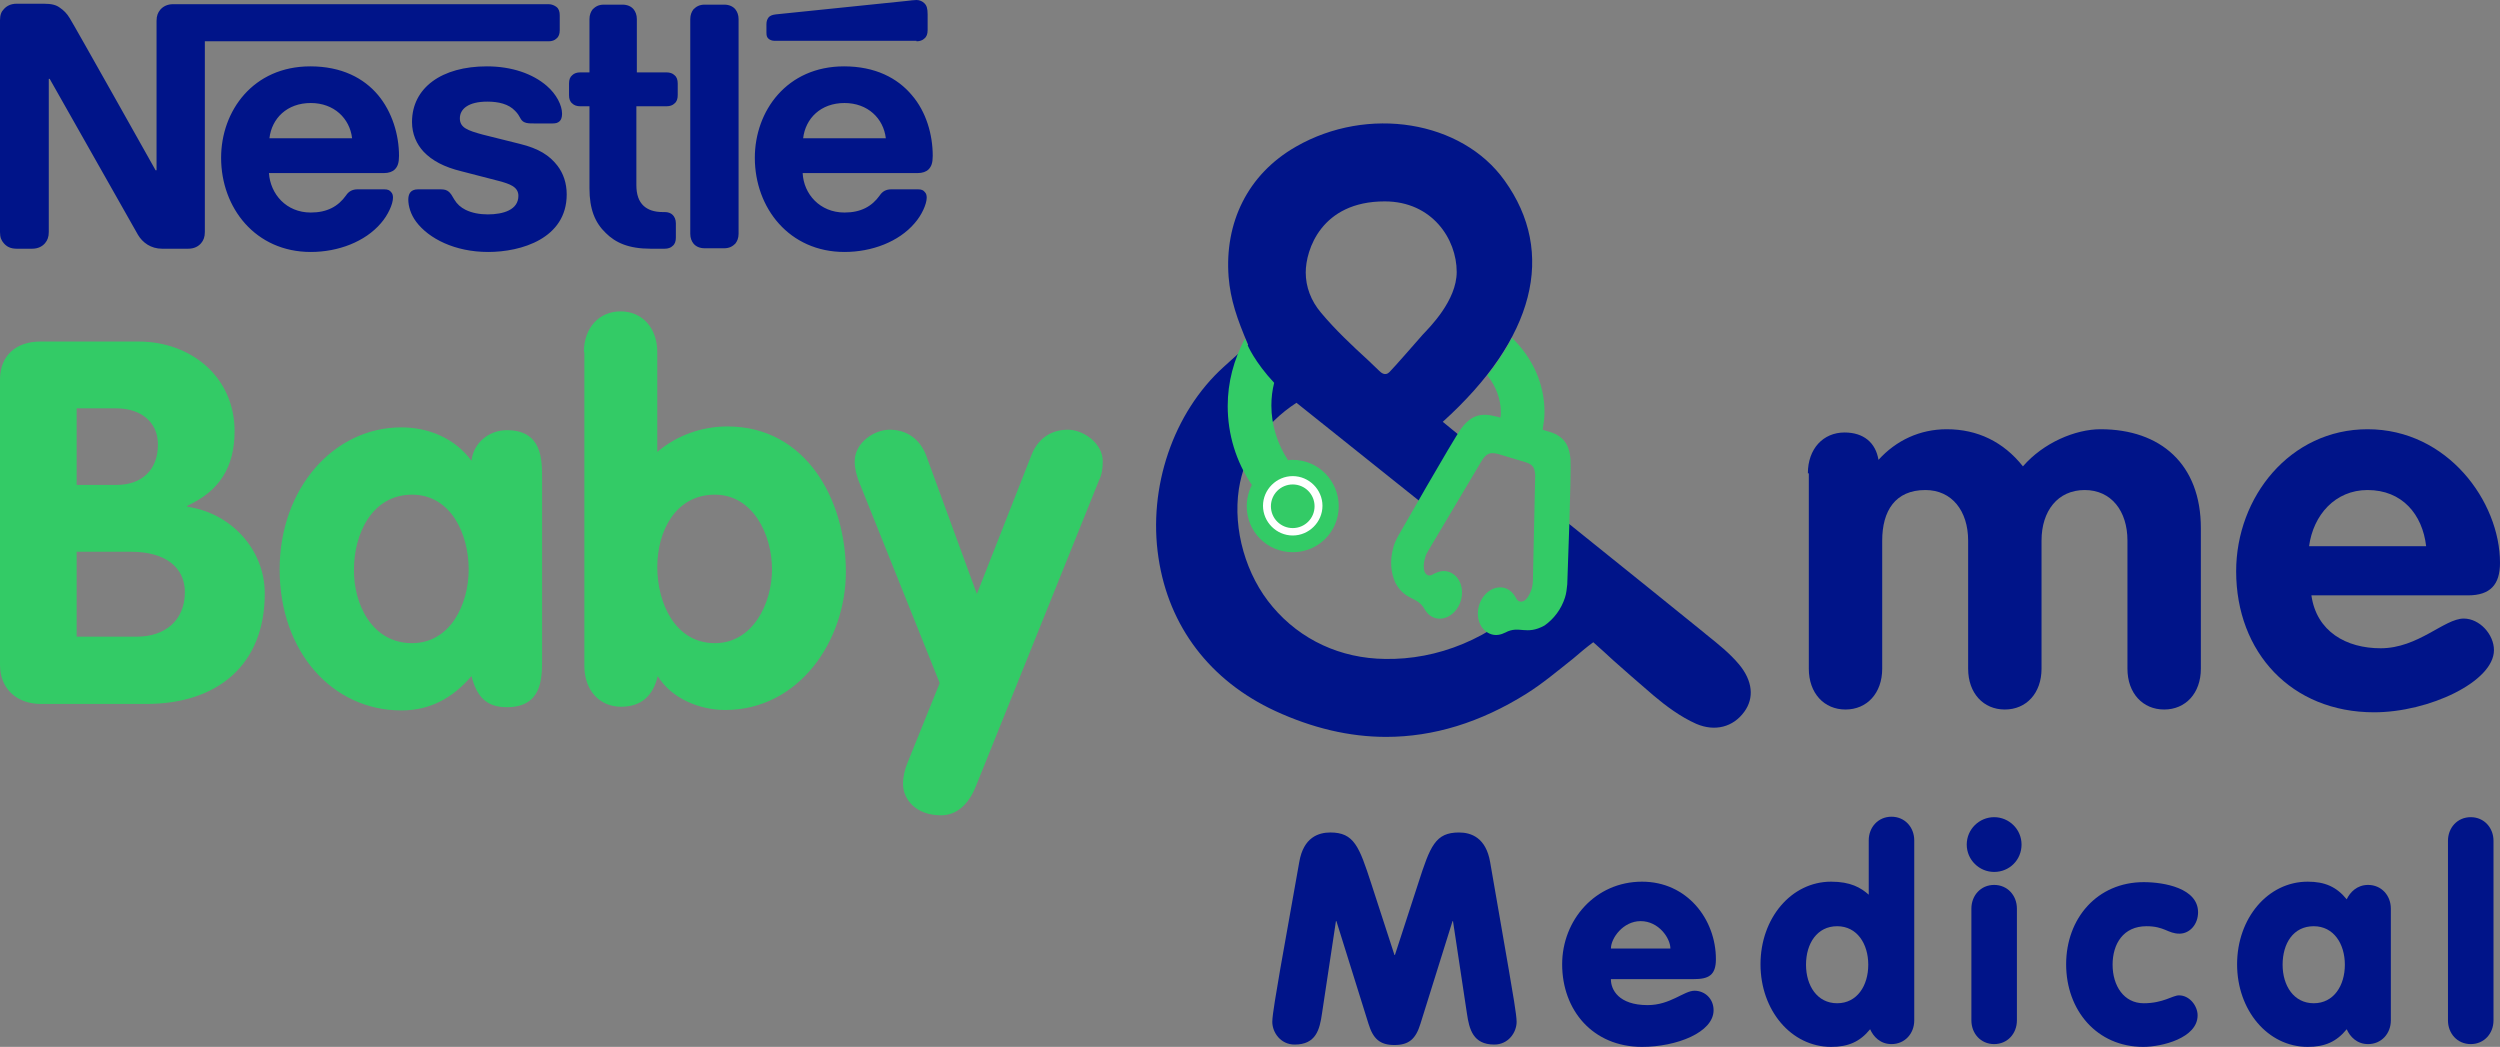
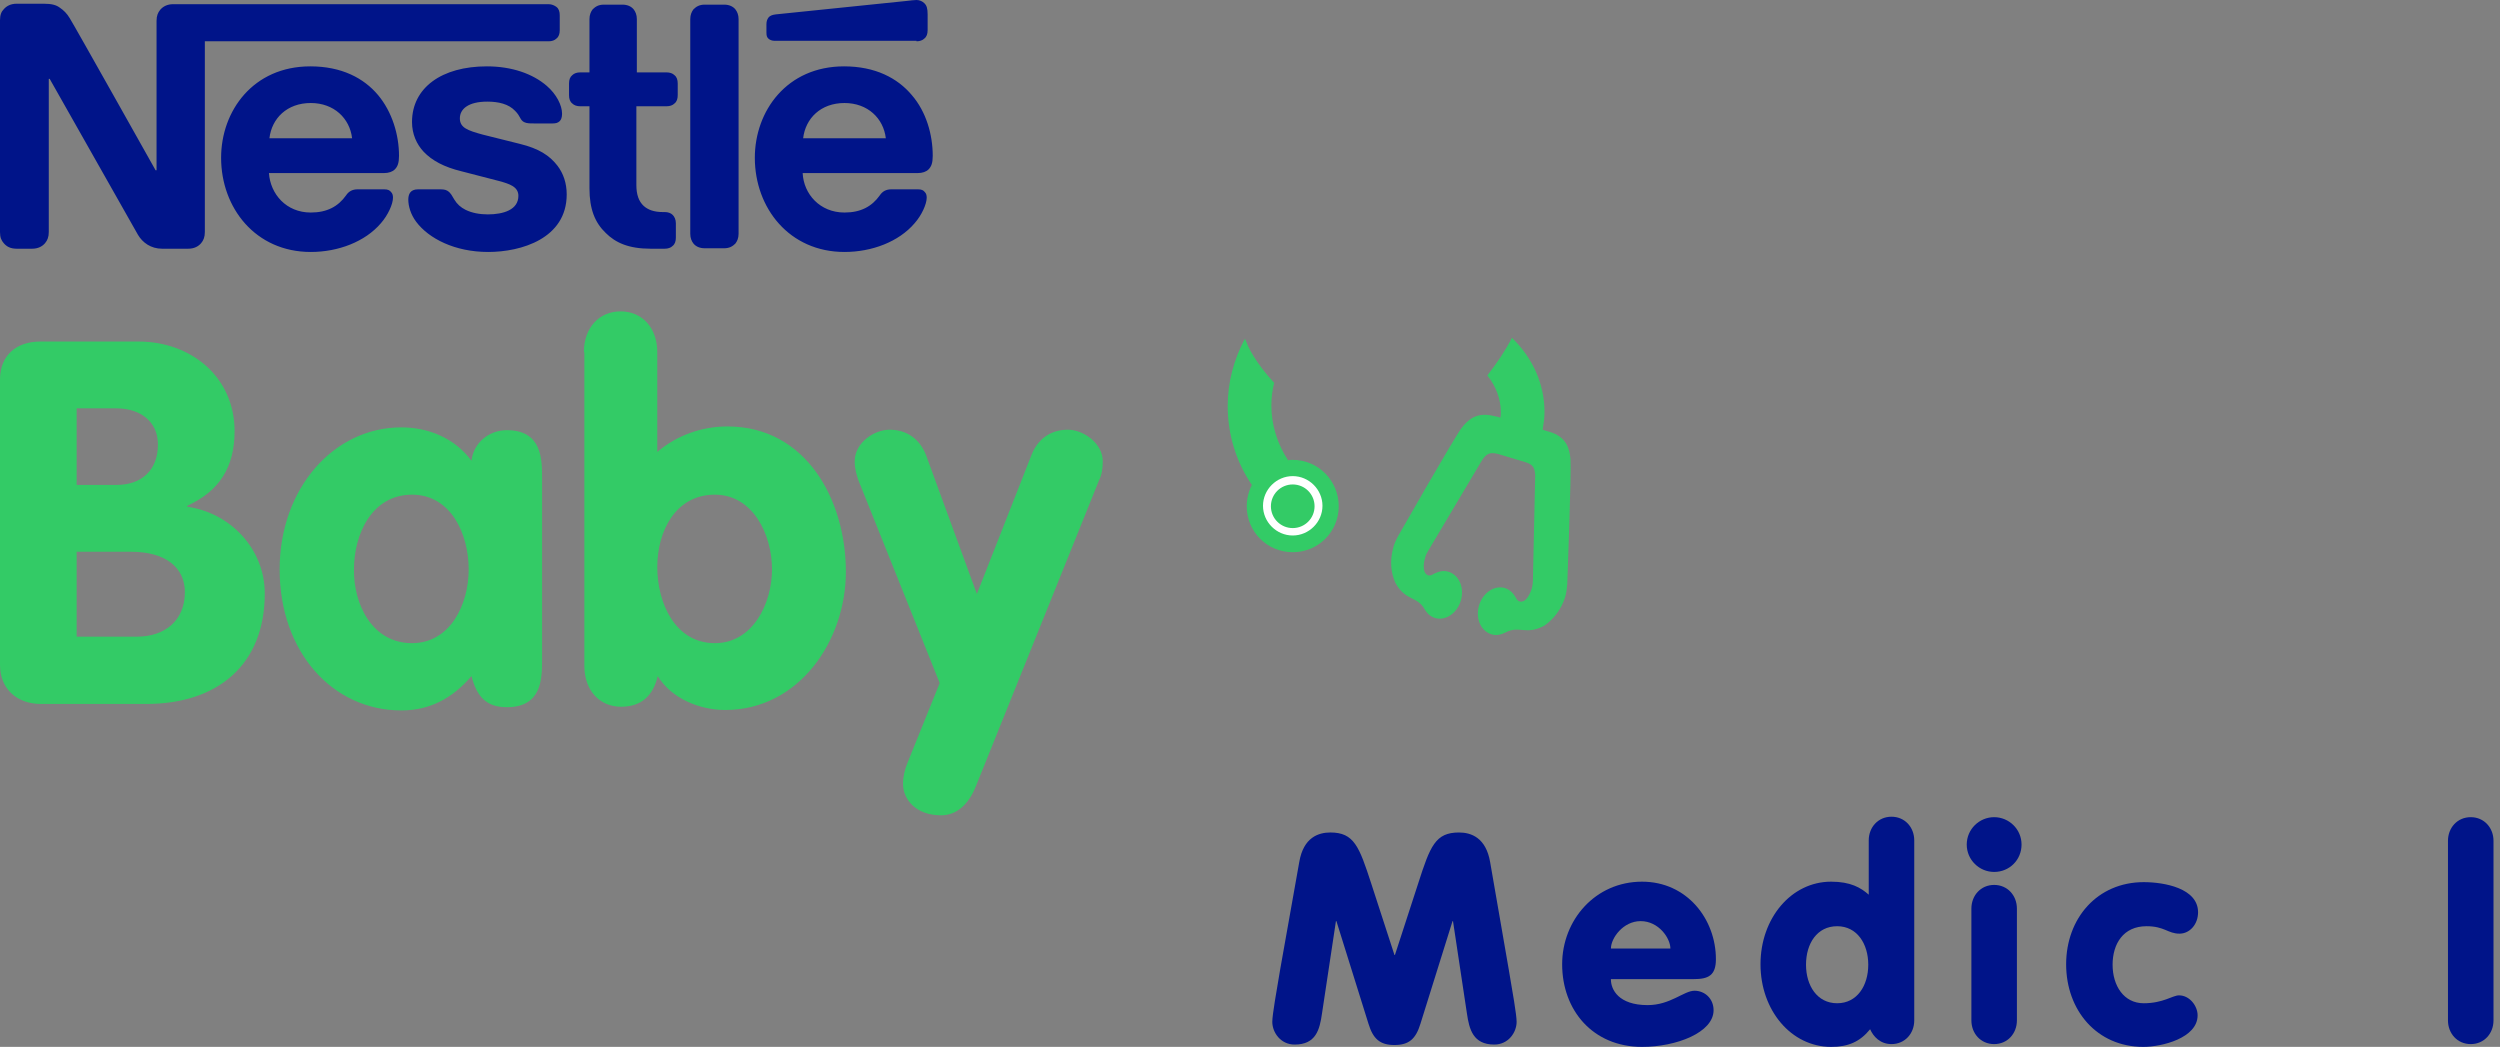
<svg xmlns="http://www.w3.org/2000/svg" width="160" height="67" viewBox="0 0 160 67" fill="none">
  <rect x="0" y="0" width="160" height="67" fill="#808080" stroke="none" />
  <path d="M10.256 0.624C10.108 0.802 10.019 1.01 10.019 1.336V10.899H9.959C9.959 10.899 4.727 1.574 4.459 1.158C4.281 0.861 4.073 0.653 3.805 0.475C3.597 0.327 3.33 0.238 2.795 0.238H1.07C0.684 0.238 0.416 0.386 0.238 0.594C0.089 0.742 0 0.95 0 1.307V14.849C0 15.206 0.089 15.384 0.238 15.562C0.416 15.77 0.654 15.918 1.07 15.918H2.051C2.438 15.918 2.705 15.77 2.884 15.562C3.032 15.384 3.122 15.176 3.122 14.849V5.049H3.181C3.181 5.049 8.621 14.671 8.829 15.027C9.127 15.532 9.662 15.918 10.375 15.918H12.04C12.427 15.918 12.694 15.77 12.873 15.562C13.021 15.384 13.11 15.176 13.11 14.849V2.643H35.11C35.318 2.643 35.496 2.584 35.615 2.465C35.764 2.346 35.823 2.168 35.823 1.93V0.98C35.823 0.742 35.764 0.564 35.615 0.445C35.496 0.356 35.318 0.267 35.11 0.267H11.089C10.702 0.267 10.435 0.416 10.256 0.624ZM19.859 4.247C16.202 4.247 14.151 7.098 14.151 10.098C14.151 13.305 16.351 16.126 19.889 16.126C21.642 16.126 23.367 15.473 24.378 14.285C24.823 13.78 25.151 13.067 25.151 12.652C25.151 12.503 25.121 12.384 25.032 12.295C24.942 12.176 24.823 12.117 24.586 12.117H22.891C22.564 12.117 22.326 12.236 22.148 12.503C21.642 13.216 20.929 13.602 19.889 13.602C18.313 13.602 17.302 12.414 17.213 11.078H24.556C24.883 11.078 25.121 10.989 25.269 10.84C25.448 10.662 25.537 10.424 25.537 9.979C25.537 8.613 25.091 7.157 24.199 6.088C23.278 4.989 21.851 4.247 19.859 4.247ZM31.156 4.247C28.272 4.247 26.369 5.613 26.369 7.811C26.369 8.583 26.667 9.236 27.113 9.711C27.648 10.276 28.421 10.691 29.521 10.959L31.929 11.582C32.583 11.761 33.177 11.939 33.177 12.533C33.177 13.424 32.226 13.721 31.215 13.721C30.71 13.721 30.204 13.632 29.788 13.424C29.491 13.275 29.253 13.067 29.075 12.77C28.926 12.533 28.867 12.355 28.629 12.206C28.48 12.117 28.302 12.117 28.064 12.117H26.756C26.488 12.117 26.34 12.206 26.25 12.325C26.161 12.444 26.131 12.622 26.131 12.77C26.131 13.186 26.28 13.721 26.637 14.196C27.44 15.265 29.104 16.126 31.245 16.126C33.356 16.126 36.269 15.265 36.269 12.444C36.269 11.731 36.061 11.107 35.675 10.602C35.169 9.949 34.485 9.504 33.266 9.207L30.888 8.613C29.907 8.345 29.431 8.167 29.431 7.573C29.431 6.979 29.967 6.504 31.185 6.504C31.899 6.504 32.553 6.652 32.969 7.098C33.326 7.454 33.266 7.662 33.534 7.811C33.712 7.9 33.891 7.9 34.188 7.9H35.377C35.556 7.9 35.704 7.87 35.823 7.751C35.912 7.662 35.972 7.514 35.972 7.276C35.972 6.742 35.615 6.029 34.991 5.494C34.099 4.722 32.761 4.247 31.156 4.247ZM37.726 4.633H37.131C36.923 4.633 36.745 4.692 36.626 4.811C36.477 4.93 36.418 5.108 36.418 5.346V6.088C36.418 6.326 36.477 6.504 36.626 6.623C36.745 6.742 36.923 6.801 37.131 6.801H37.726V12.058C37.726 13.394 38.083 14.255 38.766 14.909C39.391 15.532 40.223 15.918 41.65 15.918H42.542C42.75 15.918 42.928 15.859 43.047 15.74C43.196 15.621 43.255 15.443 43.255 15.206V14.285C43.255 14.047 43.166 13.869 43.047 13.75C42.928 13.632 42.75 13.572 42.542 13.572H42.423C41.858 13.572 41.472 13.424 41.204 13.186C40.877 12.889 40.728 12.444 40.728 11.85V6.801H42.661C42.869 6.801 43.047 6.742 43.166 6.623C43.315 6.504 43.374 6.326 43.374 6.088V5.346C43.374 5.108 43.315 4.93 43.166 4.811C43.047 4.692 42.869 4.633 42.661 4.633H40.758V1.218C40.758 0.95 40.669 0.742 40.55 0.594C40.401 0.416 40.163 0.297 39.837 0.297H38.647C38.32 0.297 38.112 0.416 37.934 0.594C37.815 0.742 37.726 0.95 37.726 1.218V4.633ZM44.177 14.968C44.177 15.235 44.266 15.443 44.385 15.592C44.534 15.77 44.772 15.889 45.099 15.889H46.347C46.674 15.889 46.882 15.77 47.061 15.592C47.179 15.443 47.269 15.235 47.269 14.968V1.218C47.269 0.95 47.179 0.742 47.061 0.594C46.912 0.416 46.674 0.297 46.347 0.297H45.099C44.772 0.297 44.563 0.416 44.385 0.594C44.266 0.742 44.177 0.95 44.177 1.218V14.968ZM17.243 8.85C17.391 7.573 18.372 6.593 19.889 6.593C21.375 6.593 22.386 7.573 22.534 8.85H17.243ZM58.655 2.643C58.863 2.643 59.041 2.584 59.16 2.465C59.309 2.346 59.368 2.168 59.368 1.93V0.921C59.368 0.535 59.309 0.356 59.16 0.208C59.041 0.089 58.863 0 58.655 0C58.476 0 58.328 0.03 58.031 0.059L49.647 0.921C49.409 0.95 49.29 1.01 49.201 1.099C49.112 1.218 49.052 1.336 49.052 1.544V2.079C49.052 2.287 49.082 2.376 49.171 2.465C49.261 2.554 49.409 2.613 49.587 2.613H58.655V2.643ZM54.017 4.247C50.361 4.247 48.309 7.098 48.309 10.098C48.309 13.305 50.509 16.126 54.047 16.126C55.801 16.126 57.525 15.473 58.536 14.285C58.982 13.78 59.309 13.067 59.309 12.652C59.309 12.503 59.279 12.384 59.19 12.295C59.101 12.176 58.982 12.117 58.744 12.117H57.049C56.722 12.117 56.485 12.236 56.306 12.503C55.801 13.216 55.087 13.602 54.047 13.602C52.471 13.602 51.431 12.414 51.371 11.078H58.714C59.041 11.078 59.279 10.989 59.428 10.84C59.606 10.662 59.695 10.424 59.695 9.979C59.695 8.613 59.279 7.157 58.358 6.088C57.436 4.989 56.009 4.247 54.017 4.247ZM51.401 8.85C51.55 7.573 52.531 6.593 54.047 6.593C55.533 6.593 56.544 7.573 56.693 8.85H51.401Z" fill="#001489" />
  <path d="M83.151 55.18C83.419 53.576 84.4 53.279 85.143 53.279C86.659 53.279 86.986 54.17 87.759 56.546L89.246 61.12H89.275L90.762 56.546C91.535 54.141 91.862 53.279 93.378 53.279C94.151 53.279 95.102 53.606 95.37 55.18L96.559 62.04C96.797 63.436 97.064 64.951 97.064 65.396C97.064 66.079 96.529 66.852 95.637 66.852C94.27 66.852 94.032 65.871 93.883 64.862L92.992 58.952H92.962L90.91 65.515C90.613 66.495 90.167 66.881 89.246 66.881C88.324 66.881 87.878 66.495 87.581 65.515L85.53 58.952H85.5L84.608 64.862C84.459 65.901 84.222 66.852 82.854 66.852C81.962 66.852 81.427 66.079 81.427 65.396C81.427 64.951 81.695 63.436 81.932 62.04L83.151 55.18Z" fill="#001489" />
  <path d="M103.099 62.694C103.099 63.317 103.575 64.327 105.448 64.327C106.905 64.327 107.767 63.407 108.45 63.407C109.105 63.407 109.669 63.911 109.669 64.654C109.669 66.079 107.291 67 105.091 67C101.94 67 99.978 64.654 99.978 61.714C99.978 58.892 102.089 56.427 105.091 56.427C107.975 56.427 109.818 58.833 109.818 61.387C109.818 62.426 109.342 62.664 108.391 62.664H103.099V62.694ZM106.905 60.704C106.905 60.05 106.161 58.952 105.002 58.952C103.872 58.952 103.099 60.05 103.099 60.704H106.905Z" fill="#001489" />
  <path d="M122.512 65.307C122.512 66.139 121.918 66.822 121.055 66.822C120.342 66.822 119.896 66.347 119.688 65.871C119.034 66.673 118.291 67 117.191 67C114.634 67 112.672 64.654 112.672 61.714C112.672 58.773 114.634 56.427 117.191 56.427C118.439 56.427 119.093 56.813 119.599 57.259V53.784C119.599 52.953 120.193 52.27 121.055 52.27C121.918 52.27 122.512 52.953 122.512 53.784V65.307ZM115.585 61.743C115.585 63.08 116.299 64.208 117.577 64.208C118.855 64.208 119.569 63.08 119.569 61.743C119.569 60.407 118.855 59.278 117.577 59.278C116.299 59.278 115.585 60.377 115.585 61.743Z" fill="#001489" />
  <path d="M127.625 52.299C128.577 52.299 129.379 53.071 129.379 54.051C129.379 55.032 128.606 55.804 127.625 55.804C126.674 55.804 125.871 55.032 125.871 54.051C125.871 53.071 126.674 52.299 127.625 52.299ZM126.169 58.15C126.169 57.318 126.763 56.635 127.625 56.635C128.487 56.635 129.082 57.318 129.082 58.15V65.307C129.082 66.139 128.487 66.822 127.625 66.822C126.763 66.822 126.169 66.139 126.169 65.307V58.15Z" fill="#001489" />
  <path d="M137.198 56.457C138.506 56.457 140.676 56.843 140.676 58.387C140.676 59.16 140.141 59.754 139.487 59.754C138.744 59.754 138.536 59.278 137.376 59.278C135.89 59.278 135.206 60.407 135.206 61.743C135.206 63.08 135.92 64.208 137.198 64.208C138.447 64.208 139.041 63.703 139.457 63.703C140.141 63.703 140.647 64.386 140.647 64.981C140.647 66.436 138.358 67 137.168 67C134.195 67 132.233 64.654 132.233 61.714C132.233 58.773 134.225 56.457 137.198 56.457Z" fill="#001489" />
-   <path d="M153.014 65.307C153.014 66.139 152.419 66.822 151.557 66.822C150.844 66.822 150.398 66.347 150.19 65.871C149.536 66.673 148.792 67 147.692 67C145.136 67 143.174 64.654 143.174 61.714C143.174 58.773 145.136 56.427 147.692 56.427C148.792 56.427 149.536 56.754 150.19 57.556C150.398 57.11 150.844 56.635 151.557 56.635C152.419 56.635 153.014 57.318 153.014 58.15V65.307ZM146.087 61.743C146.087 63.08 146.8 64.208 148.079 64.208C149.357 64.208 150.071 63.08 150.071 61.743C150.071 60.407 149.357 59.278 148.079 59.278C146.771 59.278 146.087 60.377 146.087 61.743Z" fill="#001489" />
  <path d="M156.67 53.814C156.67 52.982 157.265 52.299 158.127 52.299C158.989 52.299 159.584 52.982 159.584 53.814V65.307C159.584 66.139 158.989 66.822 158.127 66.822C157.265 66.822 156.67 66.139 156.67 65.307V53.814Z" fill="#001489" />
-   <path d="M115.704 30.293C115.704 28.718 116.685 27.679 118.053 27.679C119.272 27.679 120.044 28.332 120.223 29.431C121.353 28.184 122.869 27.471 124.593 27.471C126.555 27.471 128.22 28.273 129.468 29.847C130.777 28.332 132.828 27.471 134.433 27.471C138.268 27.471 140.855 29.699 140.855 33.797V42.796C140.855 44.37 139.874 45.409 138.506 45.409C137.139 45.409 136.157 44.37 136.157 42.796V34.599C136.157 32.698 135.117 31.362 133.422 31.362C131.698 31.362 130.658 32.698 130.658 34.599V42.796C130.658 44.37 129.677 45.409 128.309 45.409C126.942 45.409 125.961 44.37 125.961 42.796V34.599C125.961 32.698 124.92 31.362 123.225 31.362C121.293 31.362 120.461 32.698 120.461 34.599V42.796C120.461 44.37 119.48 45.409 118.112 45.409C116.745 45.409 115.764 44.37 115.764 42.796V30.293H115.704Z" fill="#001489" />
-   <path d="M157.681 39.588C156.433 39.588 154.768 41.489 152.36 41.489C150.16 41.489 148.257 40.42 147.93 38.103H157.949C159.376 38.103 160 37.42 160 36.024C160 32.104 156.641 27.471 151.527 27.471C146.563 27.471 143.114 31.807 143.114 36.559C143.114 41.756 146.652 45.587 151.943 45.587C155.451 45.587 159.613 43.627 159.613 41.608C159.613 40.598 158.692 39.588 157.681 39.588ZM151.527 31.362C153.727 31.362 155.035 32.906 155.273 34.955H147.781C148.049 32.965 149.446 31.362 151.527 31.362Z" fill="#001489" />
  <path d="M54.939 30.738C54.82 30.382 54.701 30.025 54.701 29.52C54.701 28.332 55.95 27.501 56.931 27.501C58.06 27.501 58.893 28.125 59.279 29.164L62.52 38.014L65.998 29.164C66.384 28.125 67.217 27.501 68.346 27.501C69.327 27.501 70.576 28.362 70.576 29.52C70.576 29.996 70.516 30.382 70.338 30.738L62.46 50.309C62.074 51.289 61.36 52.18 60.23 52.18C58.625 52.18 57.793 51.171 57.793 50.161C57.793 49.715 57.911 49.211 58.09 48.795L60.141 43.716L54.939 30.738ZM45.752 41.162C48.19 41.162 49.409 38.608 49.409 36.44C49.409 34.213 48.19 31.659 45.752 31.659C43.226 31.659 42.066 34.005 42.066 36.292C42.066 38.578 43.196 41.162 45.752 41.162ZM37.369 22.541C37.369 20.967 38.35 19.928 39.718 19.928C41.085 19.928 42.066 20.967 42.066 22.541V28.926C43.315 27.857 44.92 27.293 46.555 27.293C51.609 27.293 54.136 32.015 54.136 36.589C54.136 41.014 51.133 45.439 46.407 45.439C44.801 45.439 42.988 44.726 42.096 43.271C41.799 44.518 41.055 45.231 39.747 45.231C38.38 45.231 37.399 44.191 37.399 42.617V22.541H37.369ZM26.369 41.162C28.807 41.162 29.996 38.697 29.996 36.44C29.996 34.183 28.867 31.659 26.369 31.659C23.783 31.659 22.653 34.213 22.653 36.44C22.624 38.668 23.813 41.162 26.369 41.162ZM34.693 42.202C34.693 43.419 34.693 45.261 32.434 45.261C31.067 45.261 30.502 44.518 30.175 43.271C28.956 44.696 27.499 45.468 25.686 45.468C21.286 45.468 17.897 41.727 17.897 36.44C17.897 31.273 21.345 27.352 25.686 27.352C27.41 27.352 29.104 28.035 30.175 29.491C30.294 28.362 31.275 27.531 32.434 27.531C34.693 27.531 34.693 29.402 34.693 30.59V42.202ZM4.905 40.746H8.77C10.524 40.746 11.832 39.737 11.832 37.895C11.832 36.351 10.643 35.312 8.383 35.312H4.905V40.746ZM4.905 31.035H7.462C9.067 31.035 10.108 30.085 10.108 28.451C10.108 26.907 8.889 26.135 7.462 26.135H4.905V31.035ZM0 24.293C0 22.719 1.07 21.858 2.586 21.858H8.859C12.248 21.858 15.013 24.145 15.013 27.59C15.013 29.877 14.062 31.421 11.981 32.371V32.431C14.745 32.817 16.945 35.133 16.945 37.984C16.945 42.588 13.883 45.053 9.365 45.053H2.616C1.1 45.053 0 44.102 0 42.558V24.293Z" fill="#33CB66" />
-   <path fill-rule="evenodd" clip-rule="evenodd" d="M98.283 38.014C95.429 40.925 91.951 42.231 88.651 42.172C85.797 42.142 83.24 40.954 81.457 38.846C79.732 36.826 78.9 33.886 79.287 31.302C79.643 29.015 80.922 27.115 82.973 25.778L91.862 32.882L94.656 28.897L92.337 26.996C98.224 21.68 99.621 16.186 96.291 11.553C93.556 7.722 87.551 6.742 82.943 9.385C79.822 11.167 78.365 14.285 78.632 17.73C78.751 19.185 79.168 20.403 79.881 22.066L78.305 23.492C75.095 26.402 73.46 31.183 74.143 35.698C74.797 40.093 77.443 43.568 81.605 45.498C83.984 46.597 86.362 47.161 88.71 47.161C91.743 47.161 94.745 46.241 97.689 44.399C98.729 43.746 99.68 42.944 100.691 42.142C101.107 41.786 101.524 41.429 101.97 41.103C102.445 41.519 102.861 41.905 103.248 42.261C104.051 42.974 104.794 43.627 105.834 44.518C106.607 45.172 107.559 45.884 108.569 46.33C109.758 46.835 110.918 46.538 111.631 45.558C112.285 44.667 112.166 43.568 111.304 42.528C110.71 41.816 109.967 41.222 109.223 40.628L109.045 40.479C108.414 39.957 103.256 35.808 99.294 32.623L98.283 38.014ZM93.229 17.403C93.229 15.295 91.654 12.889 88.621 12.889C84.549 12.889 83.567 16.008 83.567 17.433C83.567 18.354 83.894 19.245 84.549 20.017C85.44 21.086 86.511 22.096 87.551 23.046C87.789 23.284 88.027 23.492 88.265 23.729C88.383 23.848 88.651 24.086 88.919 23.818C89.246 23.492 90.613 21.918 91.059 21.413C91.475 20.967 93.229 19.245 93.229 17.403Z" fill="#001489" />
  <path d="M96.737 29.312L97.629 29.58C98.135 29.728 98.224 29.966 98.253 30.411L98.105 37.183C98.105 37.331 98.075 37.48 98.045 37.628C97.926 38.014 97.659 38.608 97.243 38.489C97.124 38.46 97.064 38.341 96.975 38.192C96.826 37.925 96.589 37.717 96.291 37.628C95.608 37.45 94.894 37.955 94.656 38.757C94.418 39.588 94.775 40.39 95.459 40.598C95.756 40.687 96.053 40.628 96.351 40.479C97.243 40.004 97.659 40.687 98.848 40.034C99.442 39.618 99.918 38.994 100.156 38.252C100.245 37.984 100.275 37.688 100.305 37.391C100.305 37.391 100.572 30.263 100.513 29.402C100.453 28.778 100.305 27.946 99.115 27.62C99.056 27.62 98.937 27.56 98.729 27.501C98.788 27.145 98.848 26.758 98.848 26.372C98.848 24.62 98.135 22.957 96.767 21.621C96.351 22.422 95.816 23.224 95.191 24.026C95.756 24.739 96.053 25.57 96.053 26.372C96.053 26.491 96.053 26.61 96.024 26.729C95.845 26.669 95.697 26.64 95.667 26.64C94.478 26.313 93.913 26.907 93.526 27.412C93.021 28.095 89.483 34.302 89.483 34.302C89.335 34.569 89.216 34.836 89.156 35.104C88.948 35.876 89.008 36.648 89.305 37.301C89.959 38.489 90.702 38.133 91.178 38.994C91.327 39.261 91.564 39.469 91.862 39.559C92.546 39.737 93.259 39.232 93.497 38.43C93.735 37.598 93.378 36.797 92.694 36.589C92.397 36.5 92.1 36.559 91.802 36.707C91.654 36.797 91.535 36.856 91.416 36.826C91.029 36.708 91.089 36.054 91.208 35.698C91.237 35.549 91.297 35.43 91.386 35.282L94.864 29.431C95.132 29.045 95.34 28.926 95.845 29.045L96.737 29.312Z" fill="#33CB66" />
  <path d="M82.735 29.431C82.646 29.431 82.527 29.431 82.438 29.461C81.754 28.422 81.368 27.204 81.368 25.957C81.368 25.452 81.427 24.977 81.546 24.501C80.297 23.165 79.851 22.096 79.851 22.096C79.792 21.947 79.732 21.799 79.673 21.68C78.96 23.016 78.573 24.472 78.573 25.986C78.573 27.798 79.108 29.55 80.119 31.035C79.911 31.451 79.792 31.926 79.792 32.401C79.792 34.035 81.1 35.341 82.735 35.341C84.37 35.341 85.678 34.035 85.678 32.401C85.678 30.768 84.37 29.431 82.735 29.431Z" fill="#33CB66" />
  <path d="M82.735 34.272C81.695 34.272 80.832 33.411 80.832 32.371C80.832 31.332 81.695 30.471 82.735 30.471C83.776 30.471 84.638 31.332 84.638 32.371C84.638 33.411 83.776 34.272 82.735 34.272ZM82.735 31.005C81.962 31.005 81.338 31.629 81.338 32.401C81.338 33.173 81.962 33.797 82.735 33.797C83.508 33.797 84.132 33.173 84.132 32.401C84.132 31.629 83.508 31.005 82.735 31.005Z" fill="white" />
</svg>